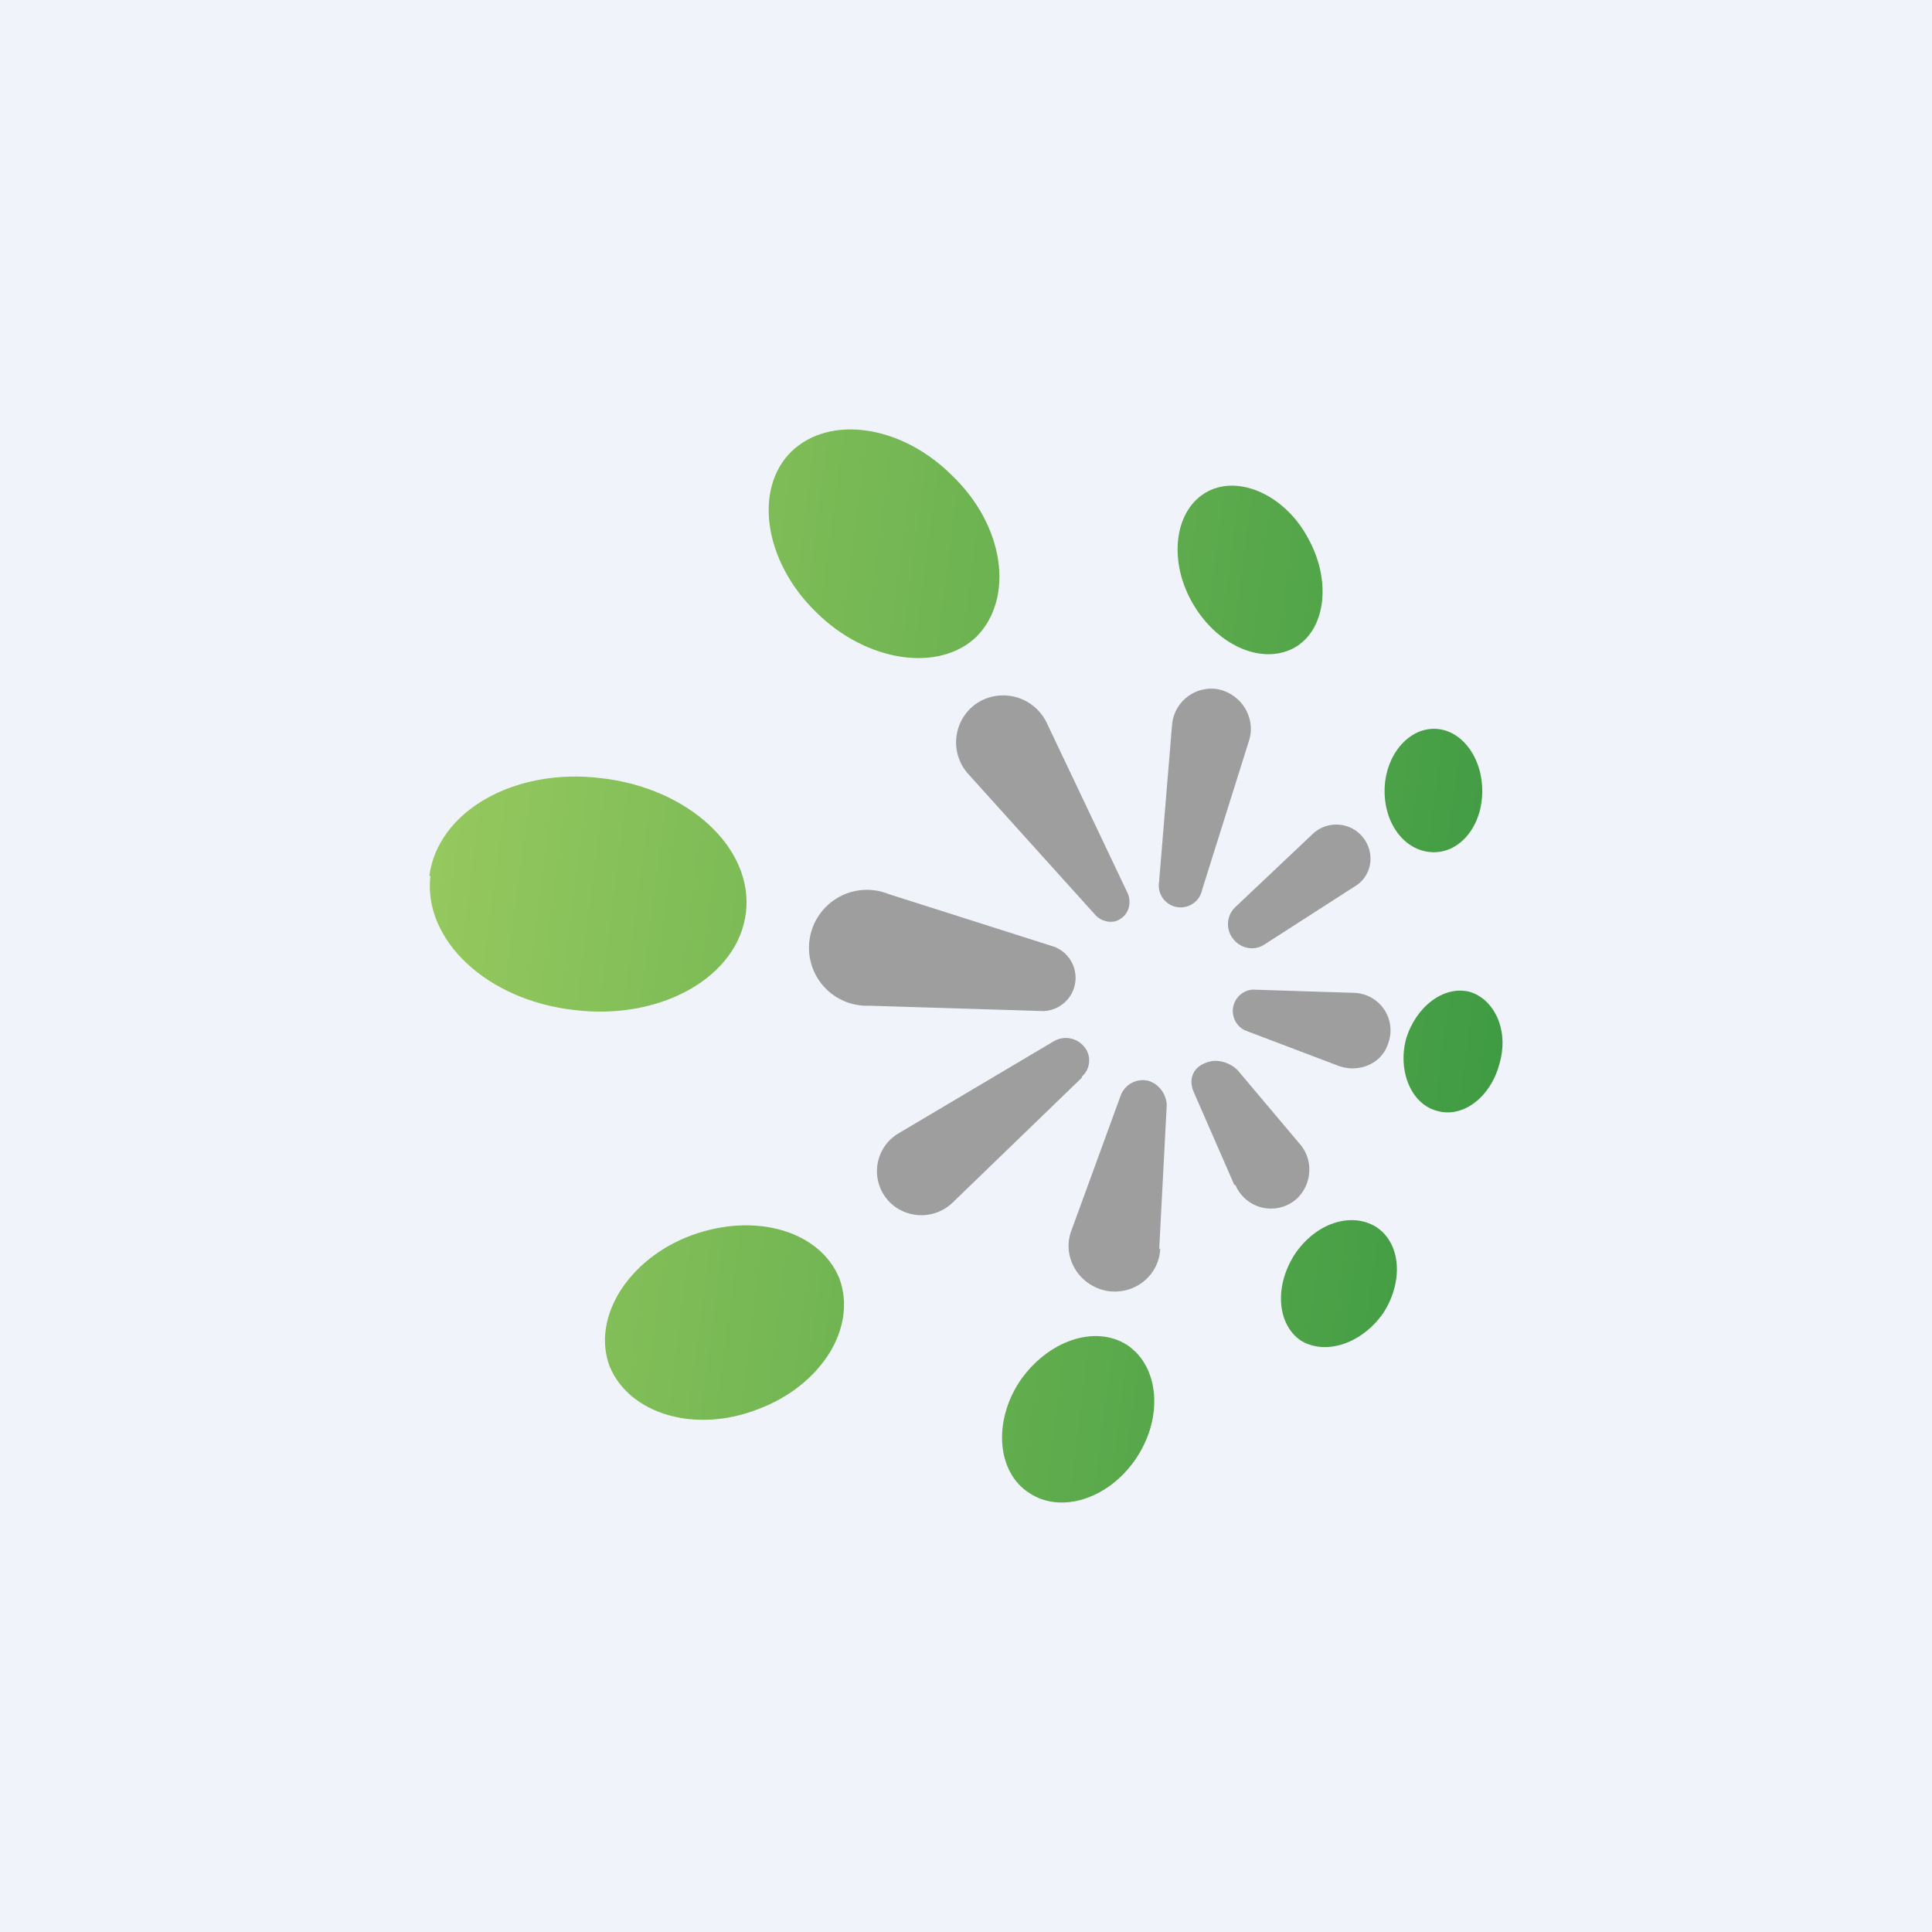
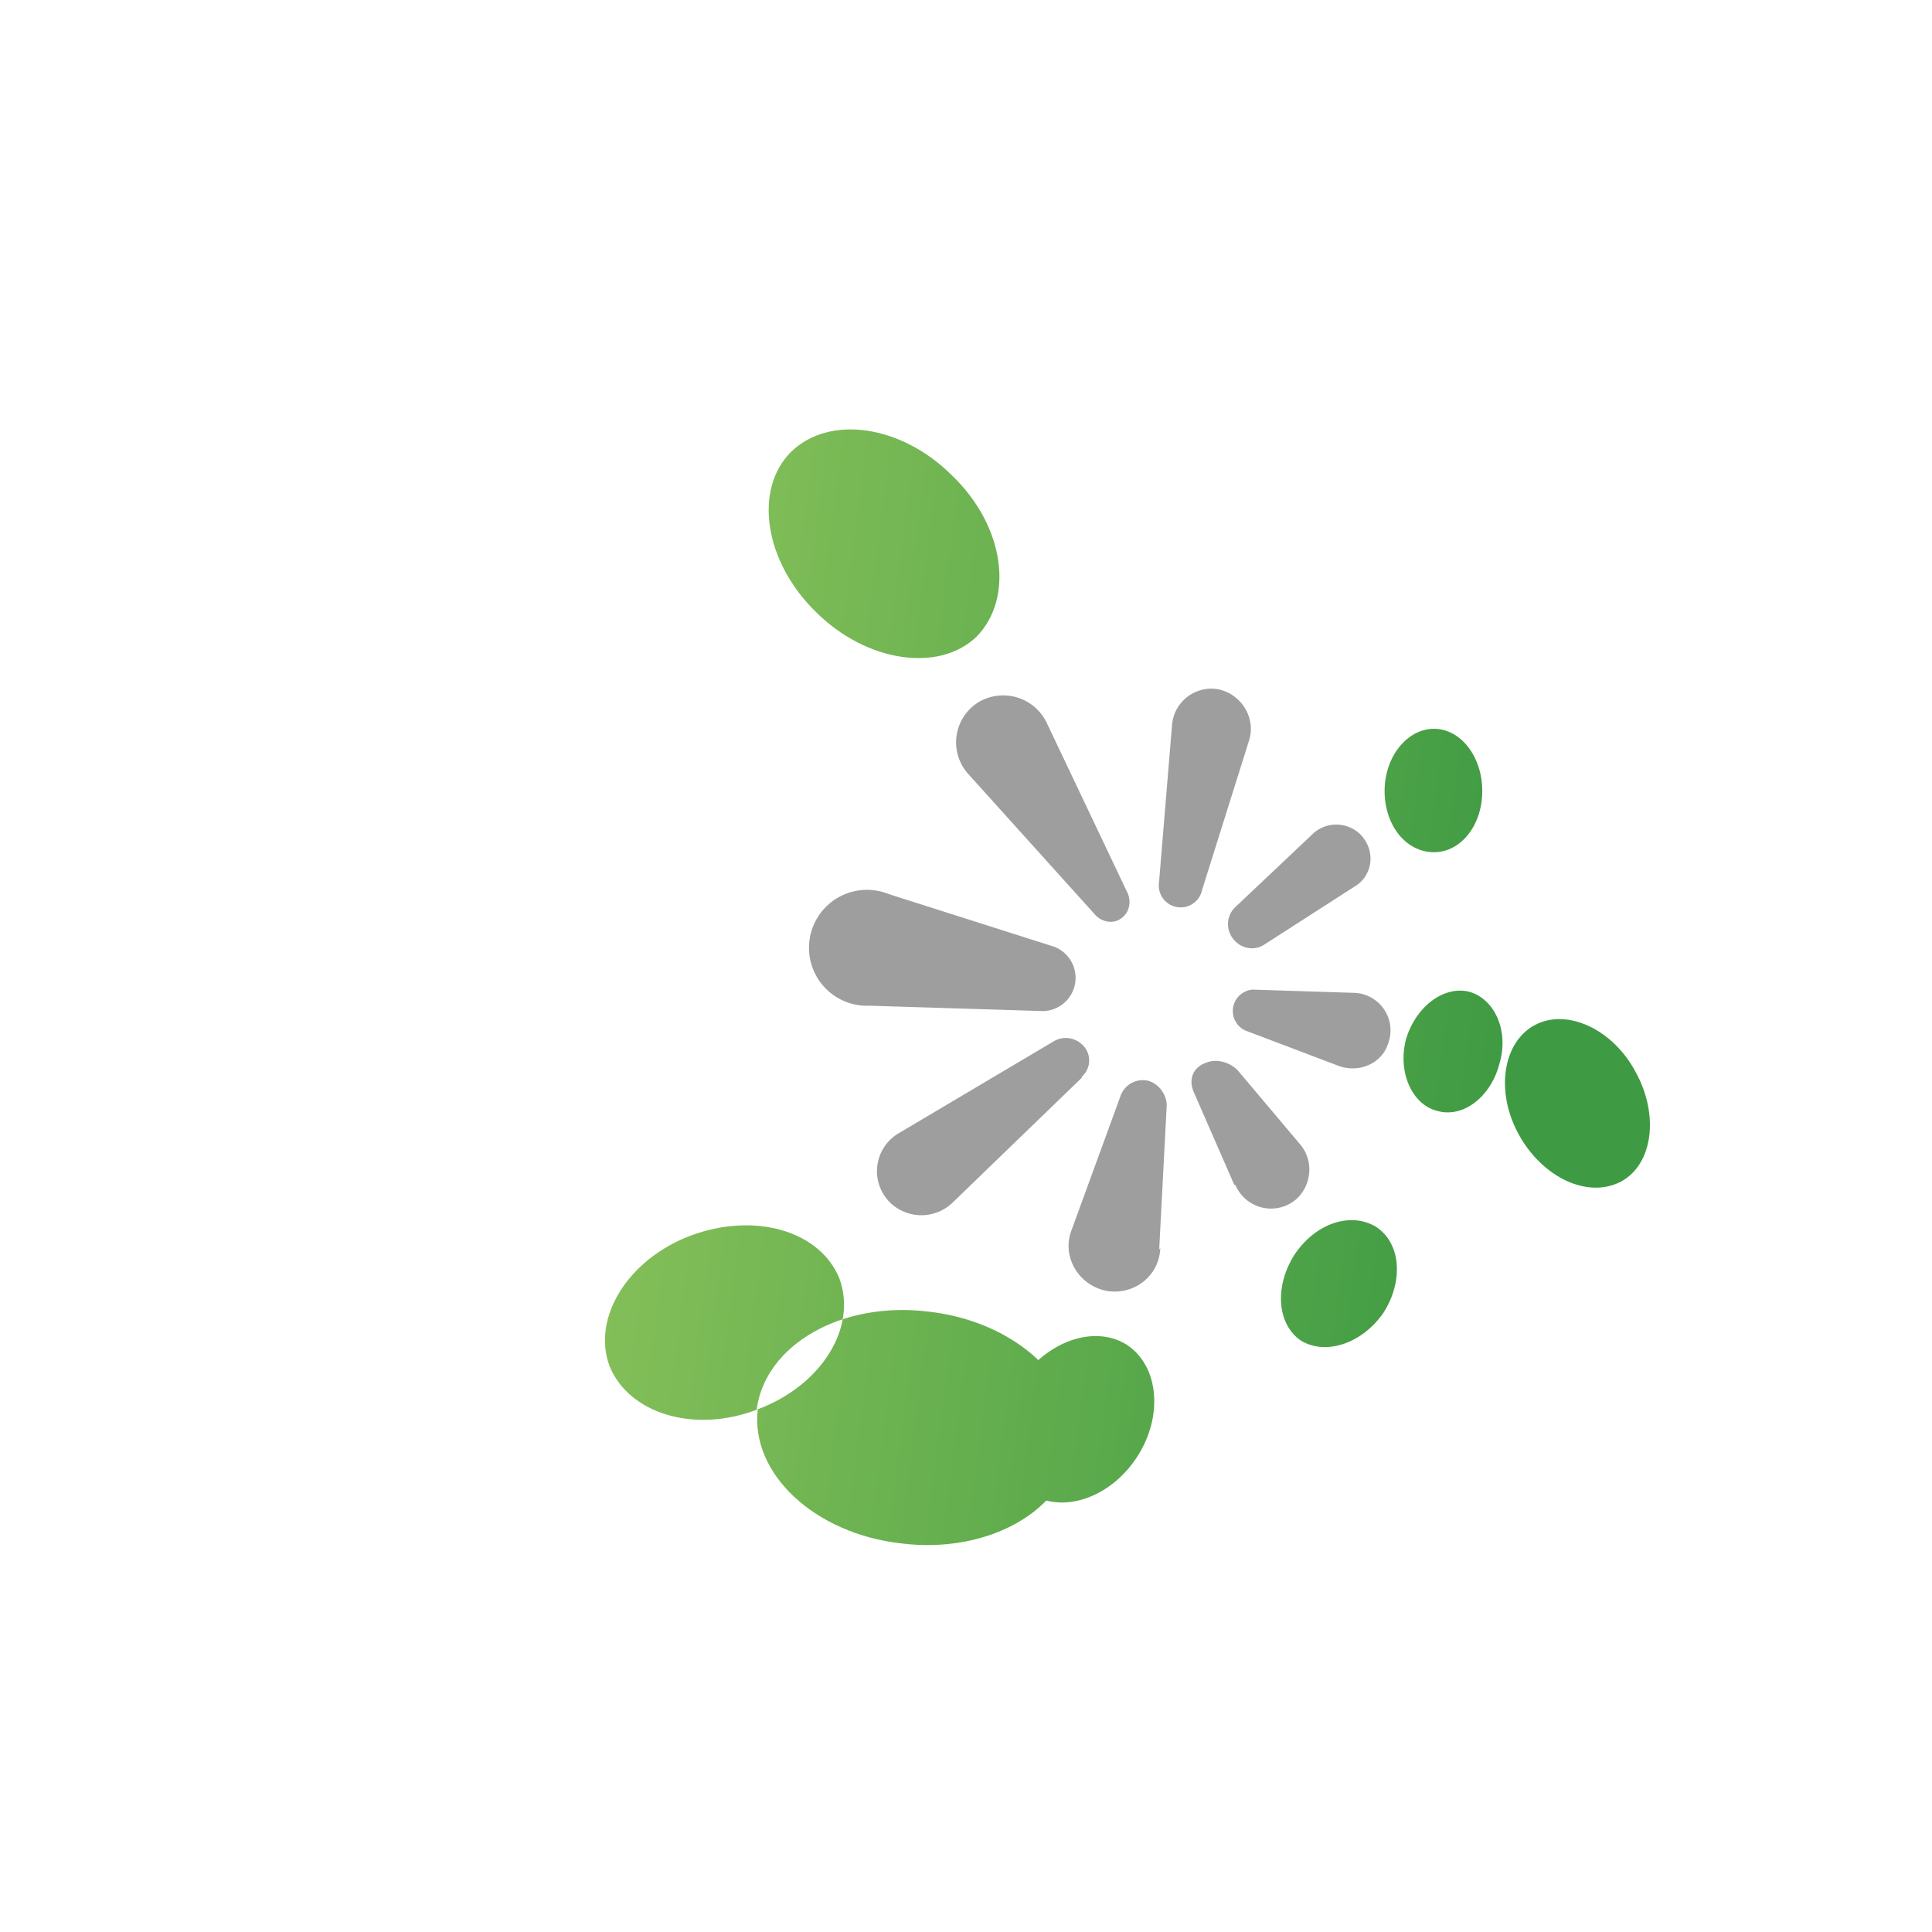
<svg xmlns="http://www.w3.org/2000/svg" width="18" height="18" viewBox="0 0 18 18">
-   <path fill="#F0F3FA" d="M0 0h18v18H0z" />
  <path d="m10.8 8.2.12-1.45c.02-.21.21-.36.42-.33.22.04.36.26.3.47l-.44 1.4a.2.2 0 0 1-.4-.08Zm-1.78-.99 1.19 1.32c.06.06.16.08.23.03.08-.05.1-.15.07-.23l-.76-1.6a.45.45 0 0 0-.63-.19.44.44 0 0 0-.1.67Zm2.76 1.59.84-.54c.17-.1.2-.33.06-.48a.32.32 0 0 0-.45-.01l-.73.69a.22.22 0 0 0 0 .3c.07.08.19.1.28.04Zm-.18.8.87.33c.19.07.4-.02.46-.2a.35.35 0 0 0-.32-.48l-.94-.03a.2.2 0 0 0-.07.38Zm-.1 1.44-.38-.87c-.05-.12 0-.23.12-.27.1-.04.22 0 .29.07l.59.7c.12.15.1.37-.04.5a.36.36 0 0 1-.57-.13Zm-.7.6.07-1.34c0-.1-.07-.2-.17-.23a.22.22 0 0 0-.26.14l-.46 1.26c-.09.25.08.52.35.56.25.03.47-.15.48-.4Zm-.72-1.6-1.2 1.16a.42.42 0 0 1-.57.02.41.41 0 0 1 .06-.66l1.45-.86a.22.22 0 0 1 .26.03c.09.08.09.22 0 .3Zm-1.8-1.71 1.54.49a.31.31 0 0 1-.1.6L8.1 9.37a.54.54 0 1 1 .18-1.04Z" fill="#9E9E9F" />
-   <path d="M7.6 5.7c-.48-.47-.58-1.14-.23-1.49.36-.35 1.03-.25 1.5.22.49.47.58 1.14.23 1.5-.35.34-1.03.24-1.5-.23Zm5.76 2.24c.25 0 .45-.25.45-.57 0-.32-.2-.58-.45-.58s-.46.26-.46.58c0 .32.2.57.46.57Zm.03 2.41c.24.07.5-.13.58-.44.09-.3-.04-.6-.28-.67-.24-.06-.5.14-.59.44-.08.3.05.61.29.67Zm-.5 1.88c-.2.29-.54.4-.77.26-.22-.15-.25-.5-.06-.8.2-.3.53-.4.76-.26.23.15.26.5.07.8Zm-3.3 1.68c.3.2.75.05 1-.33s.21-.85-.09-1.05c-.3-.19-.74-.04-1 .34-.25.38-.21.85.09 1.04Zm-2.53-.78c-.59.23-1.2.04-1.38-.4-.17-.45.17-1 .76-1.22.6-.22 1.2-.04 1.38.4.17.46-.17 1-.76 1.22ZM4.01 8.16c-.07.6.53 1.16 1.34 1.25.81.1 1.53-.31 1.6-.91.07-.6-.54-1.16-1.35-1.25-.81-.1-1.52.31-1.6.91Zm7.24-3.58c-.3.16-.37.62-.15 1.02s.64.6.95.44c.3-.16.36-.62.14-1.02-.21-.4-.64-.6-.94-.44Z" fill="url(#a5mf2iuk4)" />
+   <path d="M7.6 5.7c-.48-.47-.58-1.14-.23-1.49.36-.35 1.03-.25 1.5.22.49.47.58 1.14.23 1.5-.35.34-1.03.24-1.5-.23Zm5.76 2.24c.25 0 .45-.25.45-.57 0-.32-.2-.58-.45-.58s-.46.26-.46.58c0 .32.2.57.46.57Zm.03 2.41c.24.07.5-.13.58-.44.09-.3-.04-.6-.28-.67-.24-.06-.5.14-.59.44-.08.3.05.61.29.67Zm-.5 1.88c-.2.29-.54.4-.77.26-.22-.15-.25-.5-.06-.8.2-.3.53-.4.76-.26.23.15.26.5.07.8Zm-3.3 1.68c.3.2.75.05 1-.33s.21-.85-.09-1.05c-.3-.19-.74-.04-1 .34-.25.38-.21.85.09 1.04Zm-2.53-.78c-.59.23-1.2.04-1.38-.4-.17-.45.17-1 .76-1.22.6-.22 1.2-.04 1.38.4.17.46-.17 1-.76 1.22Zc-.07.6.53 1.16 1.34 1.25.81.1 1.53-.31 1.6-.91.07-.6-.54-1.16-1.35-1.25-.81-.1-1.52.31-1.6.91Zm7.24-3.58c-.3.16-.37.62-.15 1.02s.64.6.95.44c.3-.16.36-.62.14-1.02-.21-.4-.64-.6-.94-.44Z" fill="url(#a5mf2iuk4)" />
  <defs>
    <linearGradient id="a5mf2iuk4" x1="4" y1="8.51" x2="14" y2="9.81" gradientUnits="userSpaceOnUse">
      <stop stop-color="#95C85E" />
      <stop offset="1" stop-color="#3F9B43" />
    </linearGradient>
  </defs>
</svg>